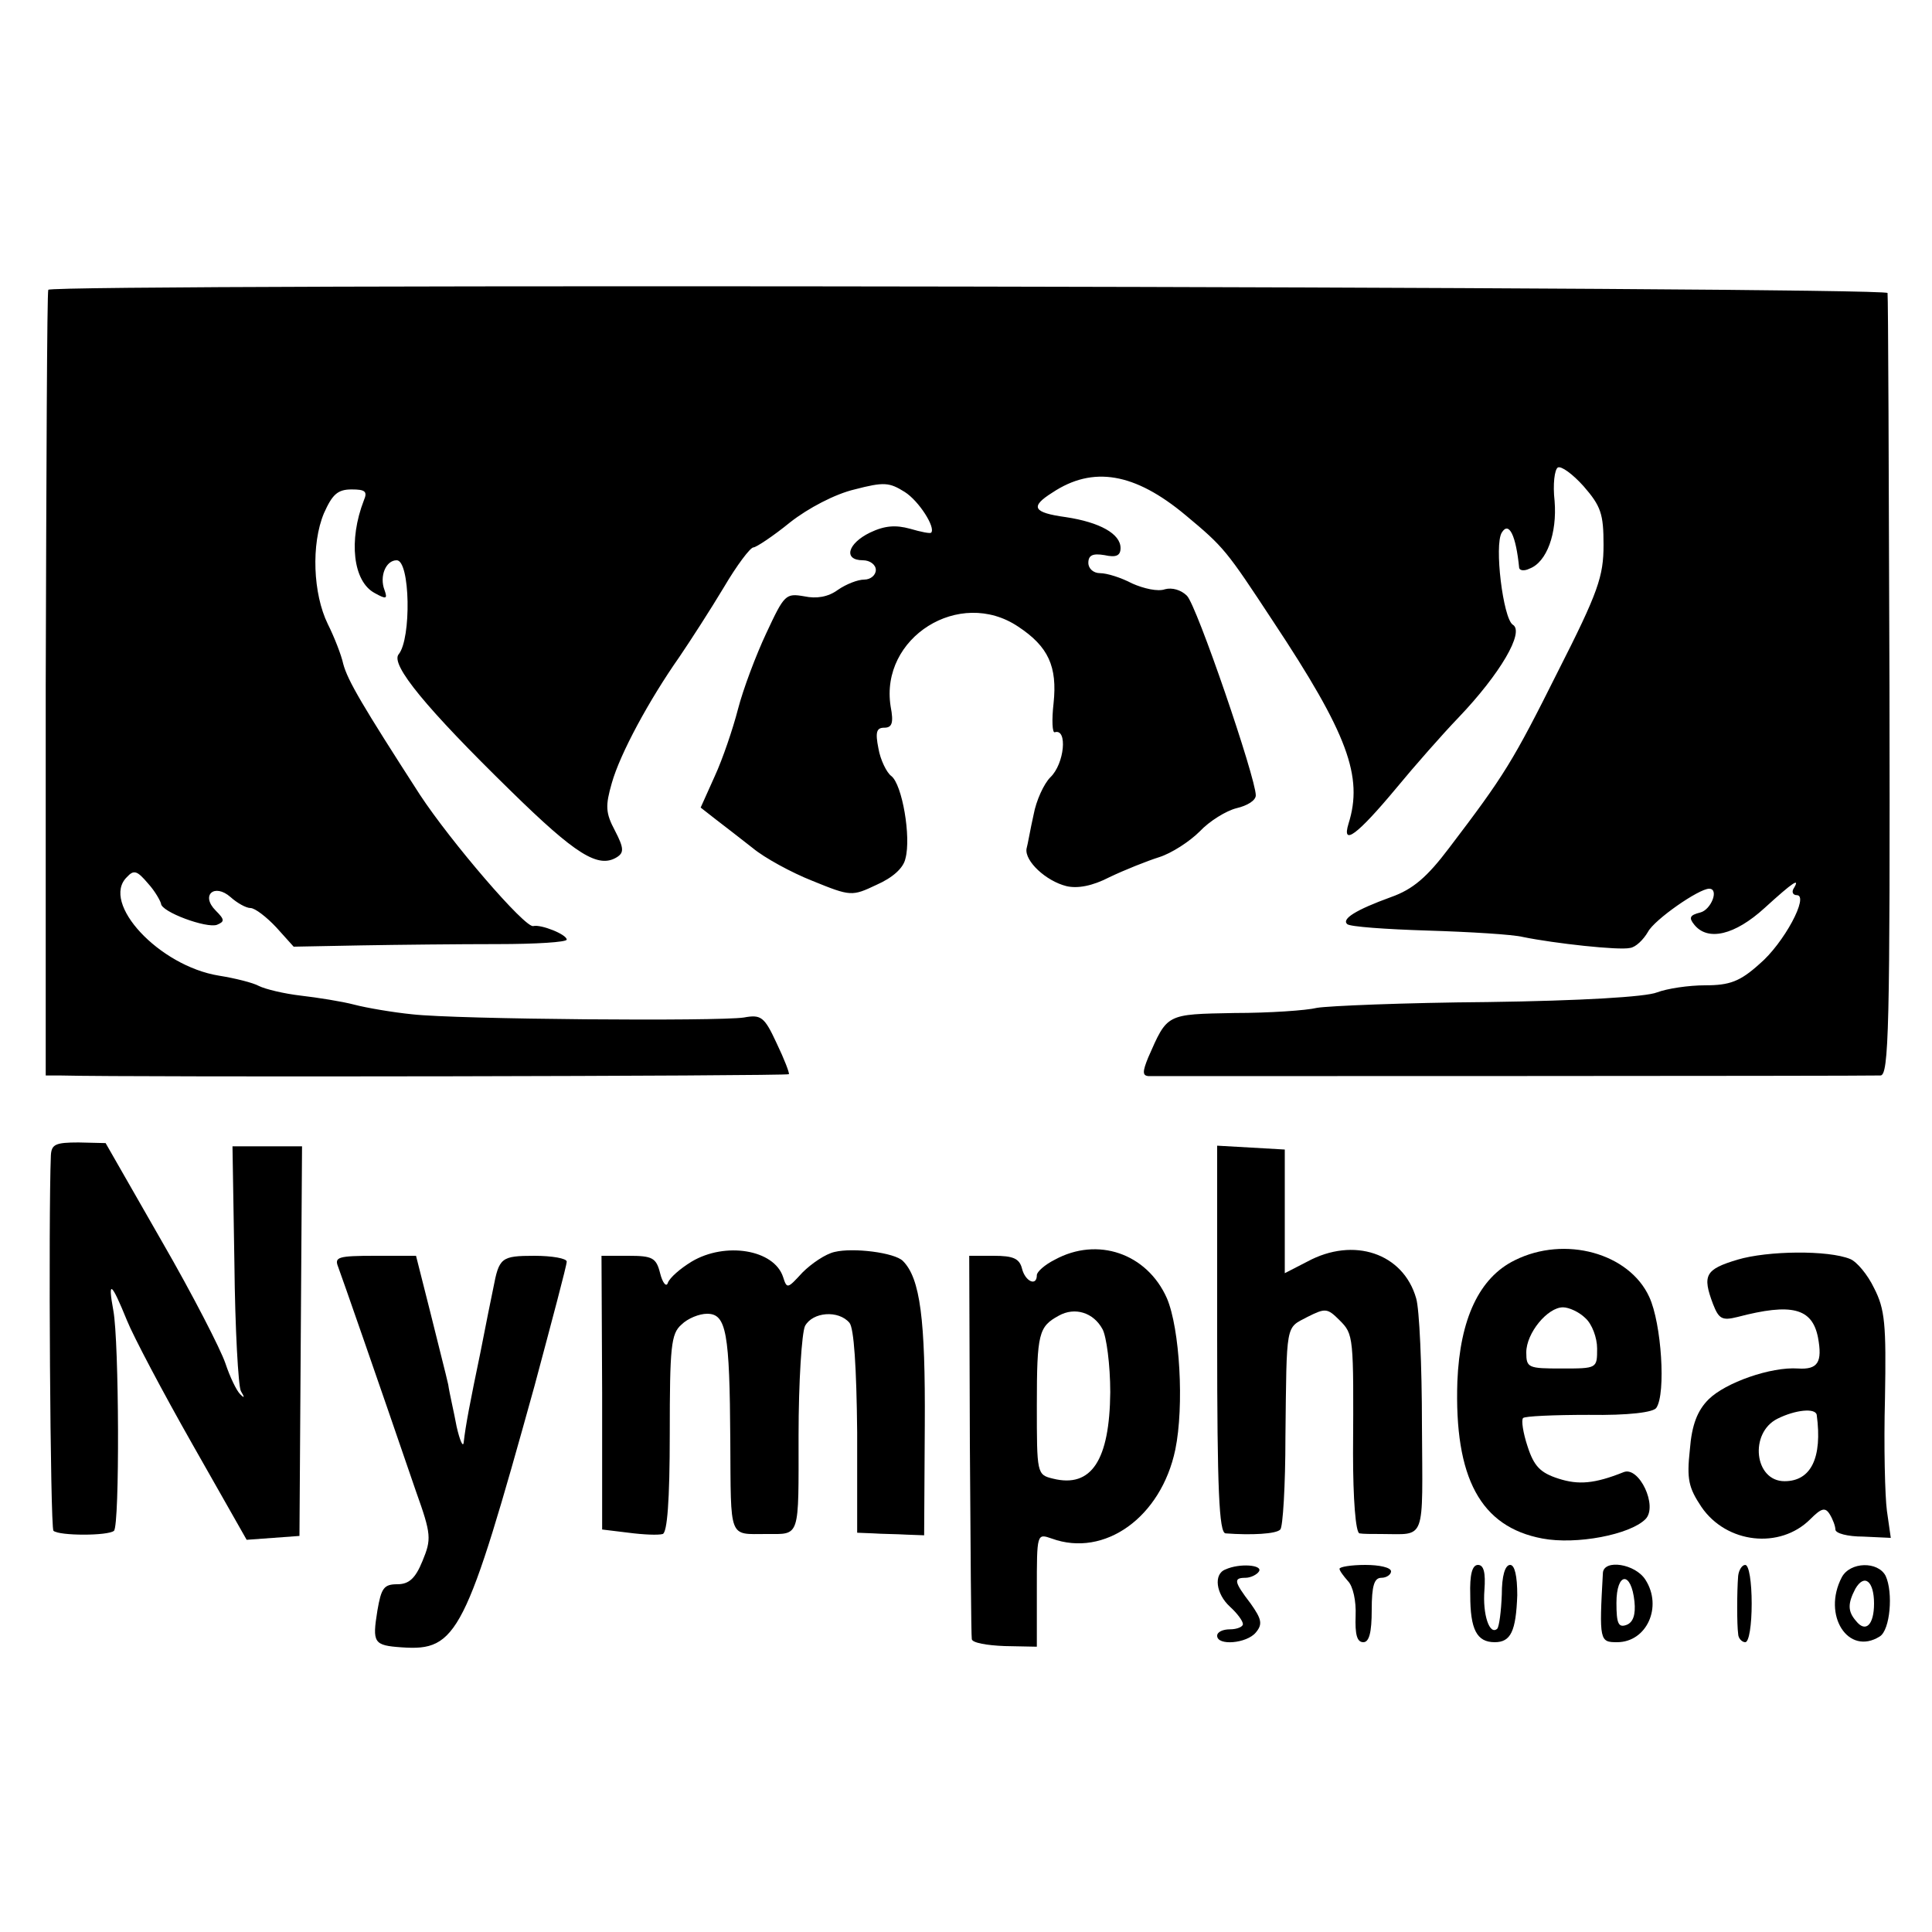
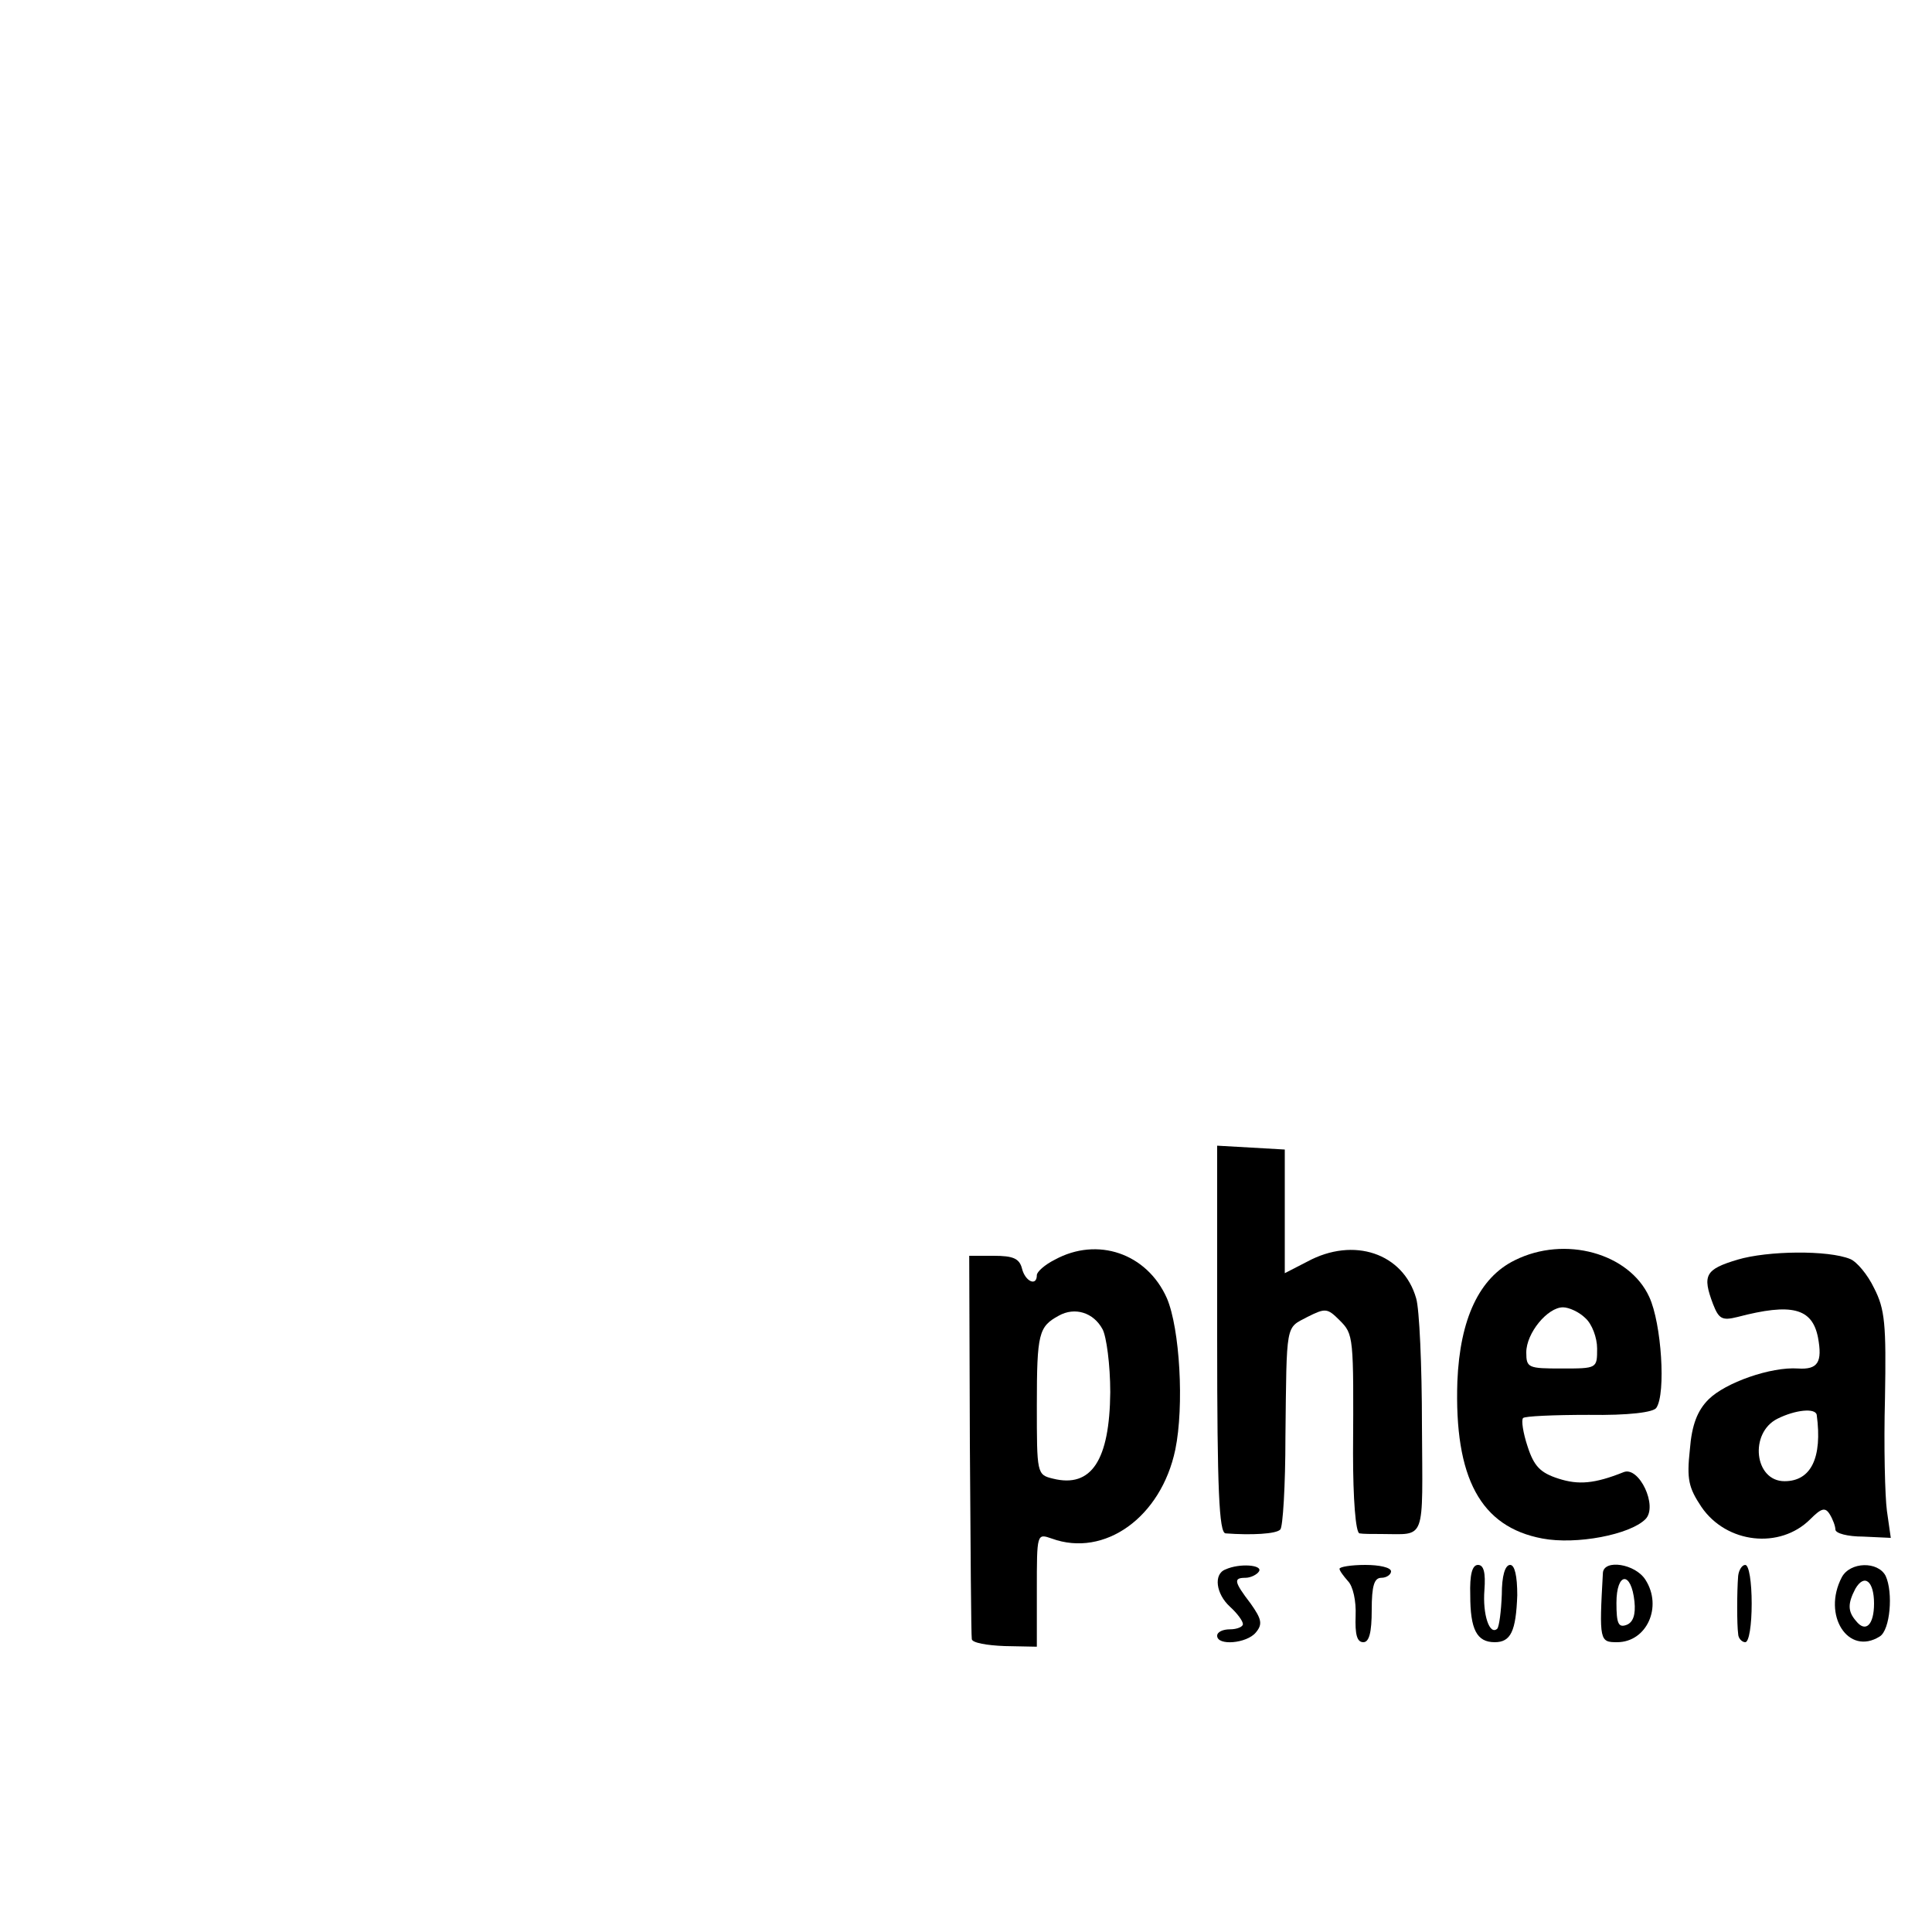
<svg xmlns="http://www.w3.org/2000/svg" version="1.0" width="300pt" height="300pt" viewBox="0 0 300 300" preserveAspectRatio="xMidYMid meet">
  <g transform="translate(0,300) scale(0.1,-0.1)" fill="#000000" stroke="none">
-     <path d="M75 2550 c-2 -3 -3 -279 -4 -613 l0 -607 22 0 c116 -3 1130 -1 1132 2 1 2 -7 23 -19 48 -19 41 -24 45 -51 40 -40 -6 -445 -3 -515 5 -30 3 -71 10 -90 15 -19 5 -57 11 -83 14 -26 3 -55 10 -65 15 -9 5 -37 12 -62 16 -93 15 -184 113 -143 153 11 12 16 10 33 -10 11 -12 19 -27 20 -31 0 -13 71 -39 87 -33 12 5 12 8 -2 22 -24 24 -2 43 23 21 10 -9 24 -17 31 -17 7 0 25 -14 40 -30 l27 -30 105 2 c57 1 152 2 212 2 59 0 107 3 107 7 0 8 -40 24 -52 21 -13 -3 -128 131 -176 204 -89 138 -112 177 -119 203 -3 14 -14 42 -24 62 -23 47 -26 124 -6 172 13 29 21 37 43 37 21 0 25 -3 19 -17 -24 -62 -17 -126 17 -144 18 -10 20 -9 15 5 -8 21 2 46 19 46 21 0 23 -122 3 -146 -13 -16 43 -84 174 -212 101 -99 136 -121 165 -103 11 7 11 14 -3 41 -15 28 -15 39 -5 74 13 46 58 129 105 196 17 25 48 73 69 108 20 34 41 62 46 62 4 0 30 17 57 39 28 22 70 44 100 51 46 12 54 11 78 -4 22 -14 48 -55 41 -63 -1 -2 -16 1 -33 6 -22 6 -39 5 -62 -6 -35 -17 -42 -43 -11 -43 11 0 20 -7 20 -15 0 -8 -8 -15 -18 -15 -10 0 -28 -7 -41 -16 -15 -11 -33 -14 -52 -10 -29 5 -31 3 -59 -57 -16 -34 -36 -87 -44 -118 -8 -31 -24 -78 -36 -104 l-22 -49 23 -18 c13 -10 39 -30 58 -45 18 -15 60 -38 93 -51 59 -24 61 -24 99 -6 25 11 42 26 45 41 9 33 -5 115 -22 128 -7 5 -17 25 -20 43 -5 25 -3 32 9 32 12 0 15 7 10 33 -17 107 107 185 198 124 47 -31 61 -62 55 -119 -3 -26 -2 -47 2 -45 20 6 15 -49 -7 -70 -10 -10 -22 -36 -26 -58 -5 -22 -9 -46 -11 -53 -3 -19 30 -50 62 -58 17 -4 40 0 67 14 23 11 58 25 77 31 19 6 47 24 63 40 15 16 41 32 57 36 17 4 30 12 30 20 0 27 -92 296 -107 310 -9 9 -23 13 -34 10 -11 -4 -33 1 -51 9 -17 9 -39 16 -50 16 -10 0 -18 7 -18 16 0 12 7 15 25 12 18 -4 25 -1 25 11 0 22 -32 40 -85 48 -51 7 -56 16 -21 38 63 42 128 31 207 -35 60 -50 63 -54 136 -165 116 -175 140 -241 117 -314 -11 -36 14 -17 74 55 28 34 72 84 97 110 64 67 103 133 84 144 -15 10 -29 124 -17 143 11 18 22 -4 27 -55 1 -4 8 -5 16 -1 27 10 43 55 39 105 -3 26 0 49 5 52 5 3 23 -10 40 -29 27 -31 31 -43 31 -91 0 -49 -8 -73 -71 -197 -70 -140 -83 -161 -169 -274 -34 -45 -56 -64 -90 -76 -55 -20 -77 -34 -68 -42 4 -4 60 -8 125 -10 65 -2 132 -6 148 -10 49 -10 149 -21 166 -17 9 1 21 13 28 25 10 19 79 67 95 67 16 0 3 -33 -14 -37 -16 -4 -18 -8 -9 -19 21 -26 63 -16 109 26 45 41 56 48 45 30 -3 -5 -1 -10 5 -10 20 0 -20 -75 -58 -107 -30 -27 -46 -33 -84 -33 -26 0 -59 -5 -75 -11 -17 -7 -118 -13 -263 -15 -129 -1 -248 -6 -265 -9 -16 -4 -74 -8 -128 -8 -107 -2 -104 -1 -134 -69 -9 -22 -9 -28 0 -29 13 0 1111 0 1137 1 13 0 15 72 14 603 -1 331 -2 607 -3 612 -1 10 -2850 15 -2856 5z" />
-     <path d="M79 1206 c-4 -98 -1 -578 4 -583 9 -8 85 -8 94 0 9 9 8 294 -1 342 -9 49 -3 44 21 -15 10 -25 56 -112 102 -193 l84 -148 41 3 41 3 2 303 2 302 -54 0 -54 0 3 -183 c1 -100 6 -189 10 -197 6 -10 6 -12 -1 -5 -6 6 -16 27 -23 48 -7 21 -51 107 -99 190 l-87 152 -42 1 c-36 0 -42 -3 -43 -20z" />
    <path d="M1890 921 c0 -234 3 -301 13 -302 40 -3 79 -1 85 6 4 3 8 68 8 143 2 180 0 169 34 187 28 14 31 14 50 -5 22 -22 22 -24 21 -207 0 -70 4 -123 10 -124 5 -1 20 -1 34 -1 70 0 64 -15 63 169 0 92 -4 181 -9 197 -20 70 -97 96 -169 57 l-35 -18 0 96 0 96 -52 3 -53 3 0 -300z" />
-     <path d="M1074 1041 c-18 -11 -34 -25 -37 -33 -2 -7 -8 -1 -12 15 -6 24 -12 27 -49 27 l-42 0 1 -212 0 -213 41 -5 c23 -3 46 -4 53 -2 7 2 11 51 11 156 0 135 2 155 18 169 10 10 28 17 40 17 30 0 35 -29 36 -197 1 -155 -3 -145 56 -145 53 0 50 -8 50 153 0 84 5 159 10 170 12 22 52 25 69 5 7 -8 11 -69 12 -170 l0 -156 25 -1 c13 -1 36 -1 52 -2 l27 -1 1 171 c1 164 -7 228 -34 255 -13 13 -77 21 -106 14 -14 -3 -36 -18 -50 -32 -23 -25 -24 -26 -30 -7 -14 43 -90 55 -142 24z" />
    <path d="M1638 1044 c-16 -8 -28 -19 -28 -24 0 -18 -18 -10 -23 10 -4 16 -14 20 -44 20 l-38 0 1 -292 c1 -161 2 -298 3 -303 0 -6 24 -10 51 -11 l50 -1 0 88 c0 88 0 88 23 80 82 -30 170 33 192 138 14 68 7 188 -13 235 -31 70 -108 96 -174 60z m74 -108 c6 -11 12 -55 12 -98 -1 -105 -29 -149 -89 -134 -25 6 -25 8 -25 114 0 112 3 122 34 139 25 14 54 5 68 -21z" />
    <path d="M2352 1043 c-55 -27 -85 -91 -89 -188 -5 -150 36 -226 132 -244 53 -10 136 6 160 30 20 20 -10 83 -34 73 -45 -18 -70 -20 -101 -10 -28 9 -38 19 -48 50 -7 21 -10 41 -7 44 2 3 48 5 102 5 62 -1 101 4 105 11 15 22 8 131 -11 172 -31 68 -131 96 -209 57z m110 -90 c10 -9 18 -30 18 -47 0 -31 0 -31 -55 -31 -52 0 -55 1 -55 25 0 30 33 70 57 70 9 0 25 -7 35 -17z" />
    <path d="M2698 1044 c-50 -15 -55 -24 -38 -69 9 -23 14 -26 38 -20 84 22 116 14 125 -32 7 -38 0 -50 -31 -48 -42 3 -113 -22 -139 -48 -17 -17 -26 -39 -29 -78 -5 -46 -2 -59 18 -89 39 -57 122 -66 169 -19 17 17 23 19 30 8 5 -8 9 -19 9 -24 0 -6 19 -11 43 -11 l43 -2 -6 42 c-3 22 -5 101 -3 175 2 115 0 138 -17 171 -10 21 -27 41 -37 45 -34 14 -128 13 -175 -1z m123 -241 c9 -67 -9 -103 -50 -103 -47 0 -55 75 -11 97 28 14 59 17 61 6z" />
-     <path d="M525 1033 c6 -16 59 -168 121 -349 24 -67 24 -74 10 -108 -11 -27 -21 -36 -39 -36 -21 0 -25 -6 -31 -41 -8 -50 -6 -54 38 -57 86 -6 99 20 206 406 27 101 50 187 50 193 0 5 -23 9 -50 9 -52 0 -55 -3 -64 -50 -3 -14 -12 -59 -20 -100 -16 -77 -23 -113 -26 -140 -1 -8 -6 3 -11 25 -4 22 -11 51 -13 65 -3 14 -16 64 -28 113 l-22 87 -64 0 c-57 0 -63 -2 -57 -17z" />
    <path d="M1903 563 c-19 -7 -15 -38 7 -58 11 -10 20 -22 20 -27 0 -4 -9 -8 -20 -8 -11 0 -20 -4 -20 -10 0 -16 46 -12 60 5 11 13 9 21 -8 45 -26 34 -27 40 -8 40 8 0 18 5 21 10 6 10 -30 13 -52 3z" />
    <path d="M2080 564 c0 -3 6 -11 13 -19 8 -8 13 -31 12 -54 -1 -29 2 -41 12 -41 9 0 13 15 13 50 0 38 4 50 15 50 8 0 15 5 15 10 0 6 -18 10 -40 10 -22 0 -40 -3 -40 -6z" />
    <path d="M2283 523 c0 -53 10 -73 38 -73 25 0 33 17 35 73 0 30 -4 47 -11 47 -8 0 -13 -17 -13 -46 -1 -26 -4 -49 -7 -53 -12 -11 -23 22 -20 60 2 27 -1 39 -10 39 -9 0 -13 -15 -12 -47z" />
    <path d="M2489 558 c-6 -106 -5 -108 22 -108 46 0 71 55 44 97 -16 25 -64 32 -66 11z m49 -45 c2 -20 -2 -32 -12 -36 -13 -5 -16 2 -16 34 0 48 23 50 28 2z" />
    <path d="M2699 553 c-2 -25 -2 -76 0 -90 0 -7 6 -13 11 -13 6 0 10 27 10 60 0 33 -4 60 -10 60 -5 0 -10 -8 -11 -17z" />
    <path d="M2860 551 c-31 -59 10 -123 59 -92 16 10 21 68 9 94 -12 23 -55 22 -68 -2z m50 -41 c0 -33 -13 -46 -28 -27 -13 15 -13 27 -1 50 14 24 29 12 29 -23z" />
  </g>
</svg>